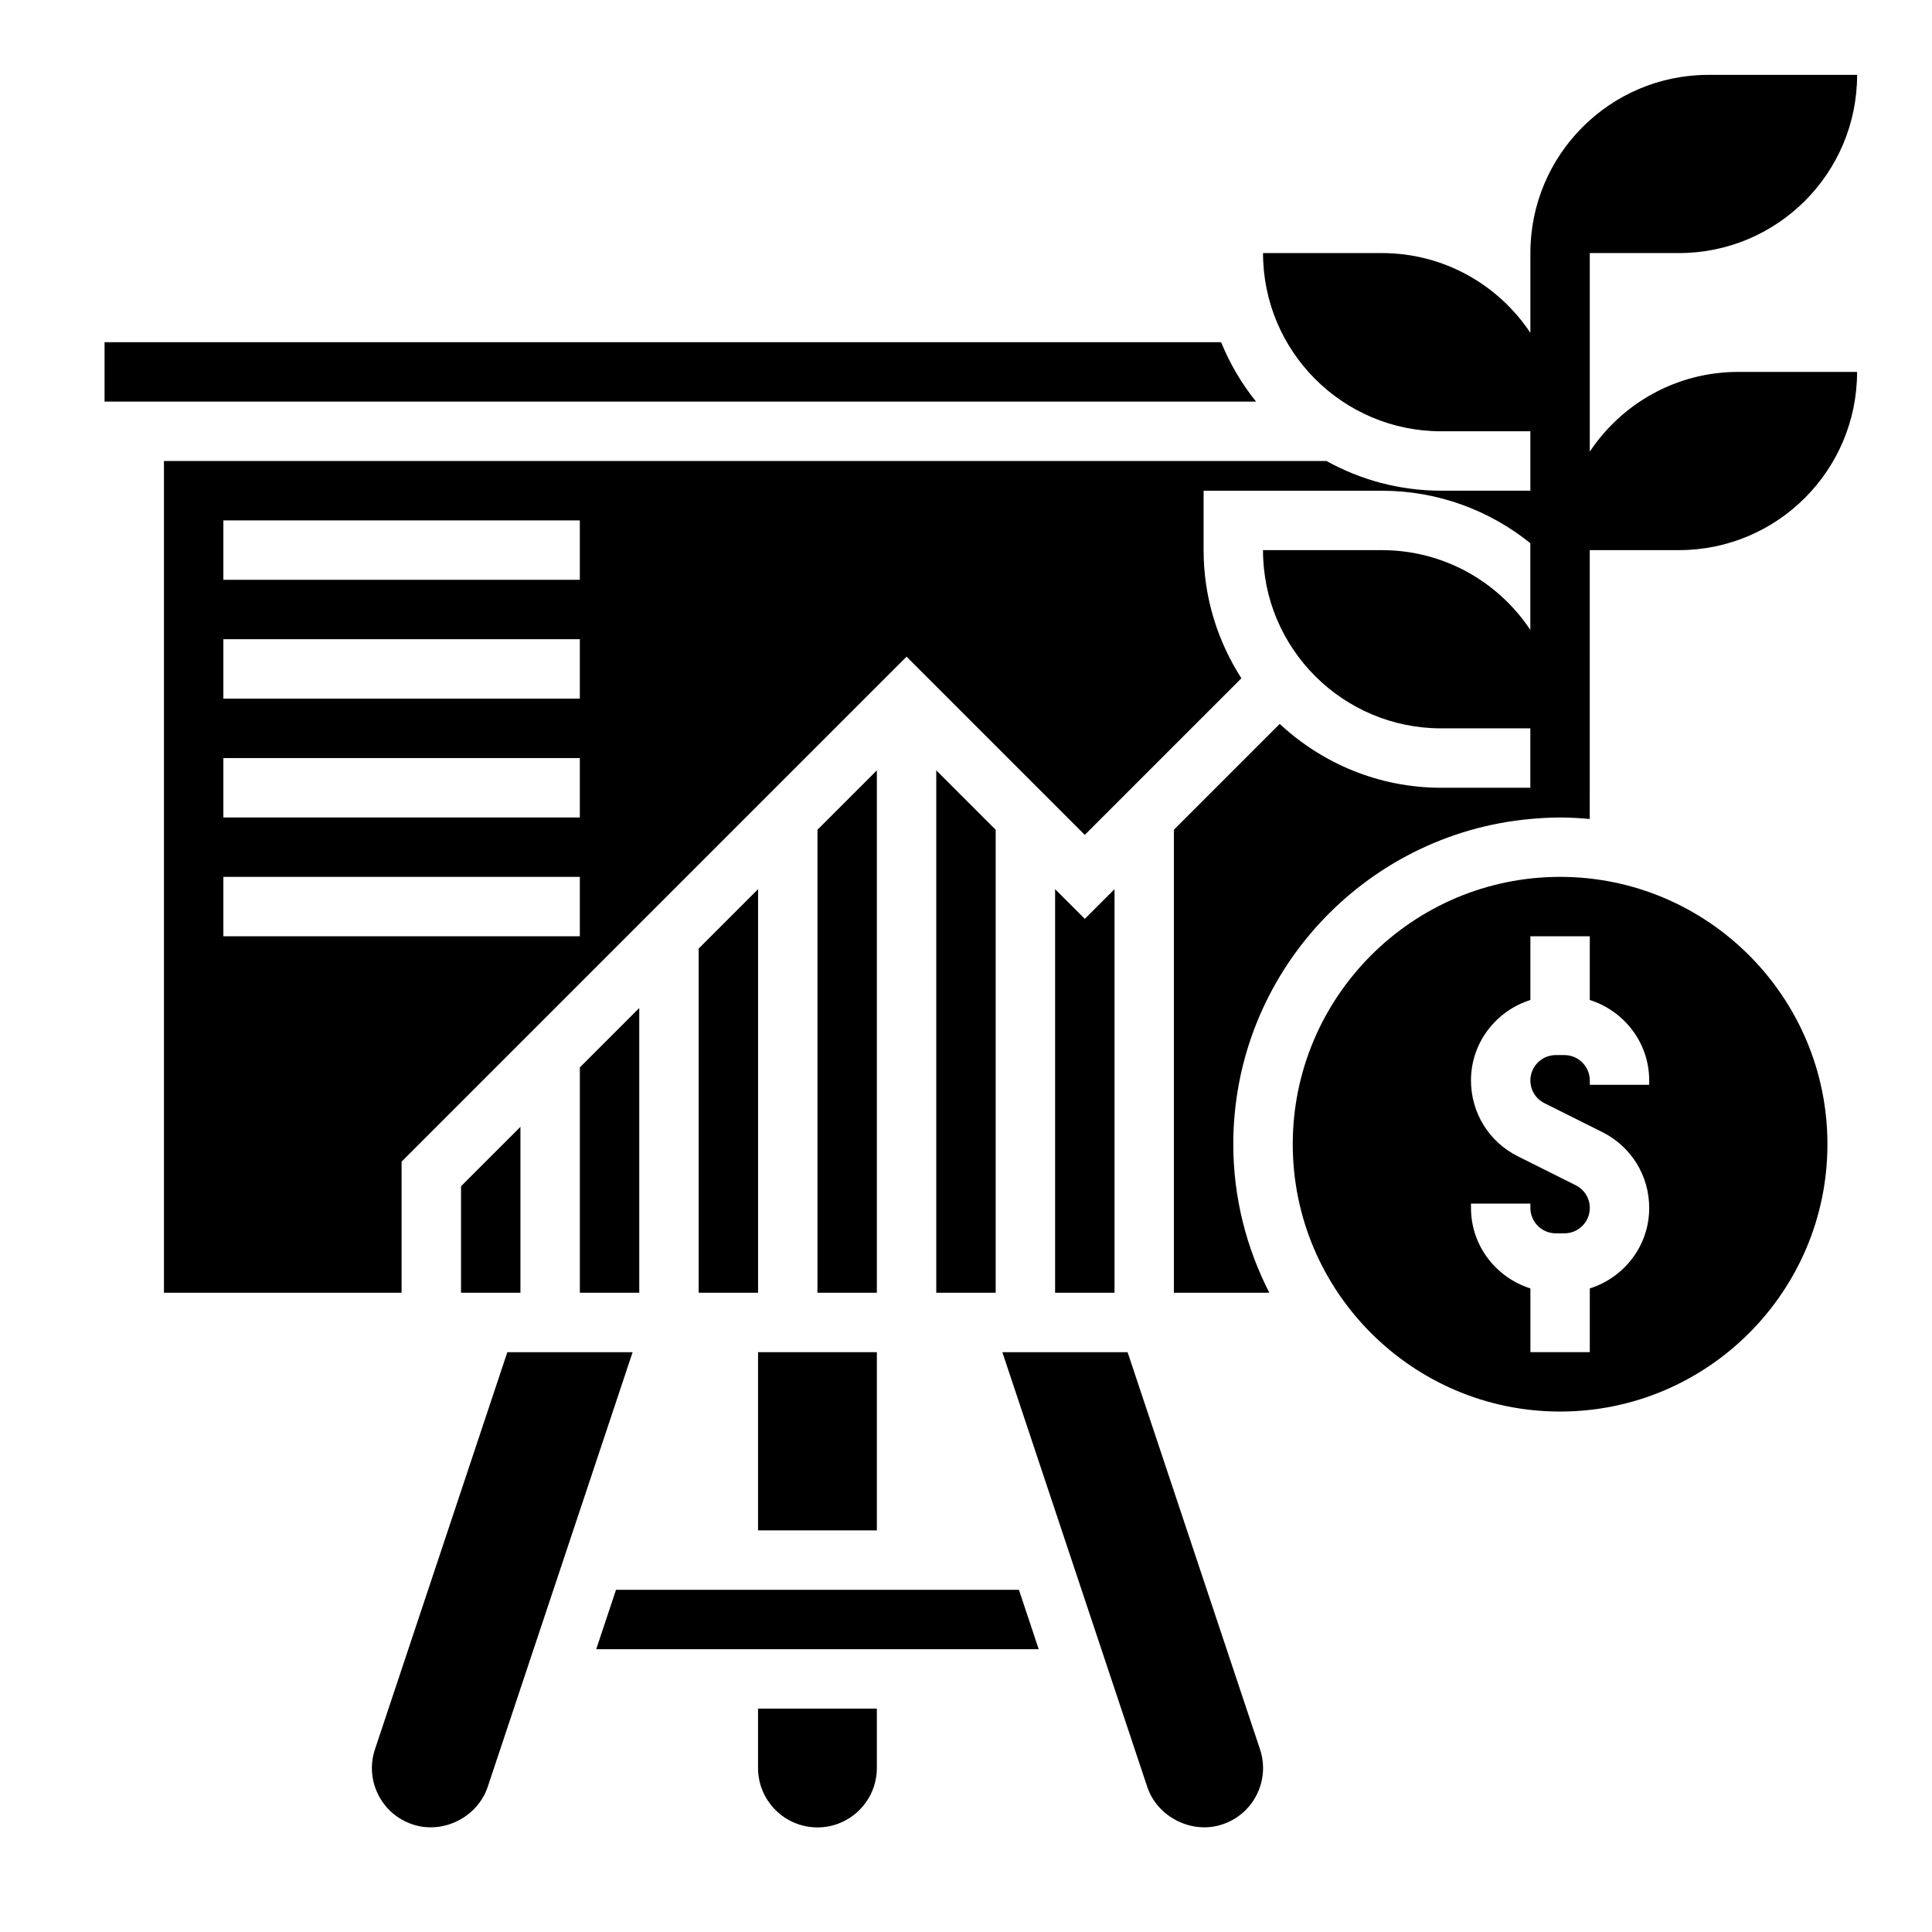
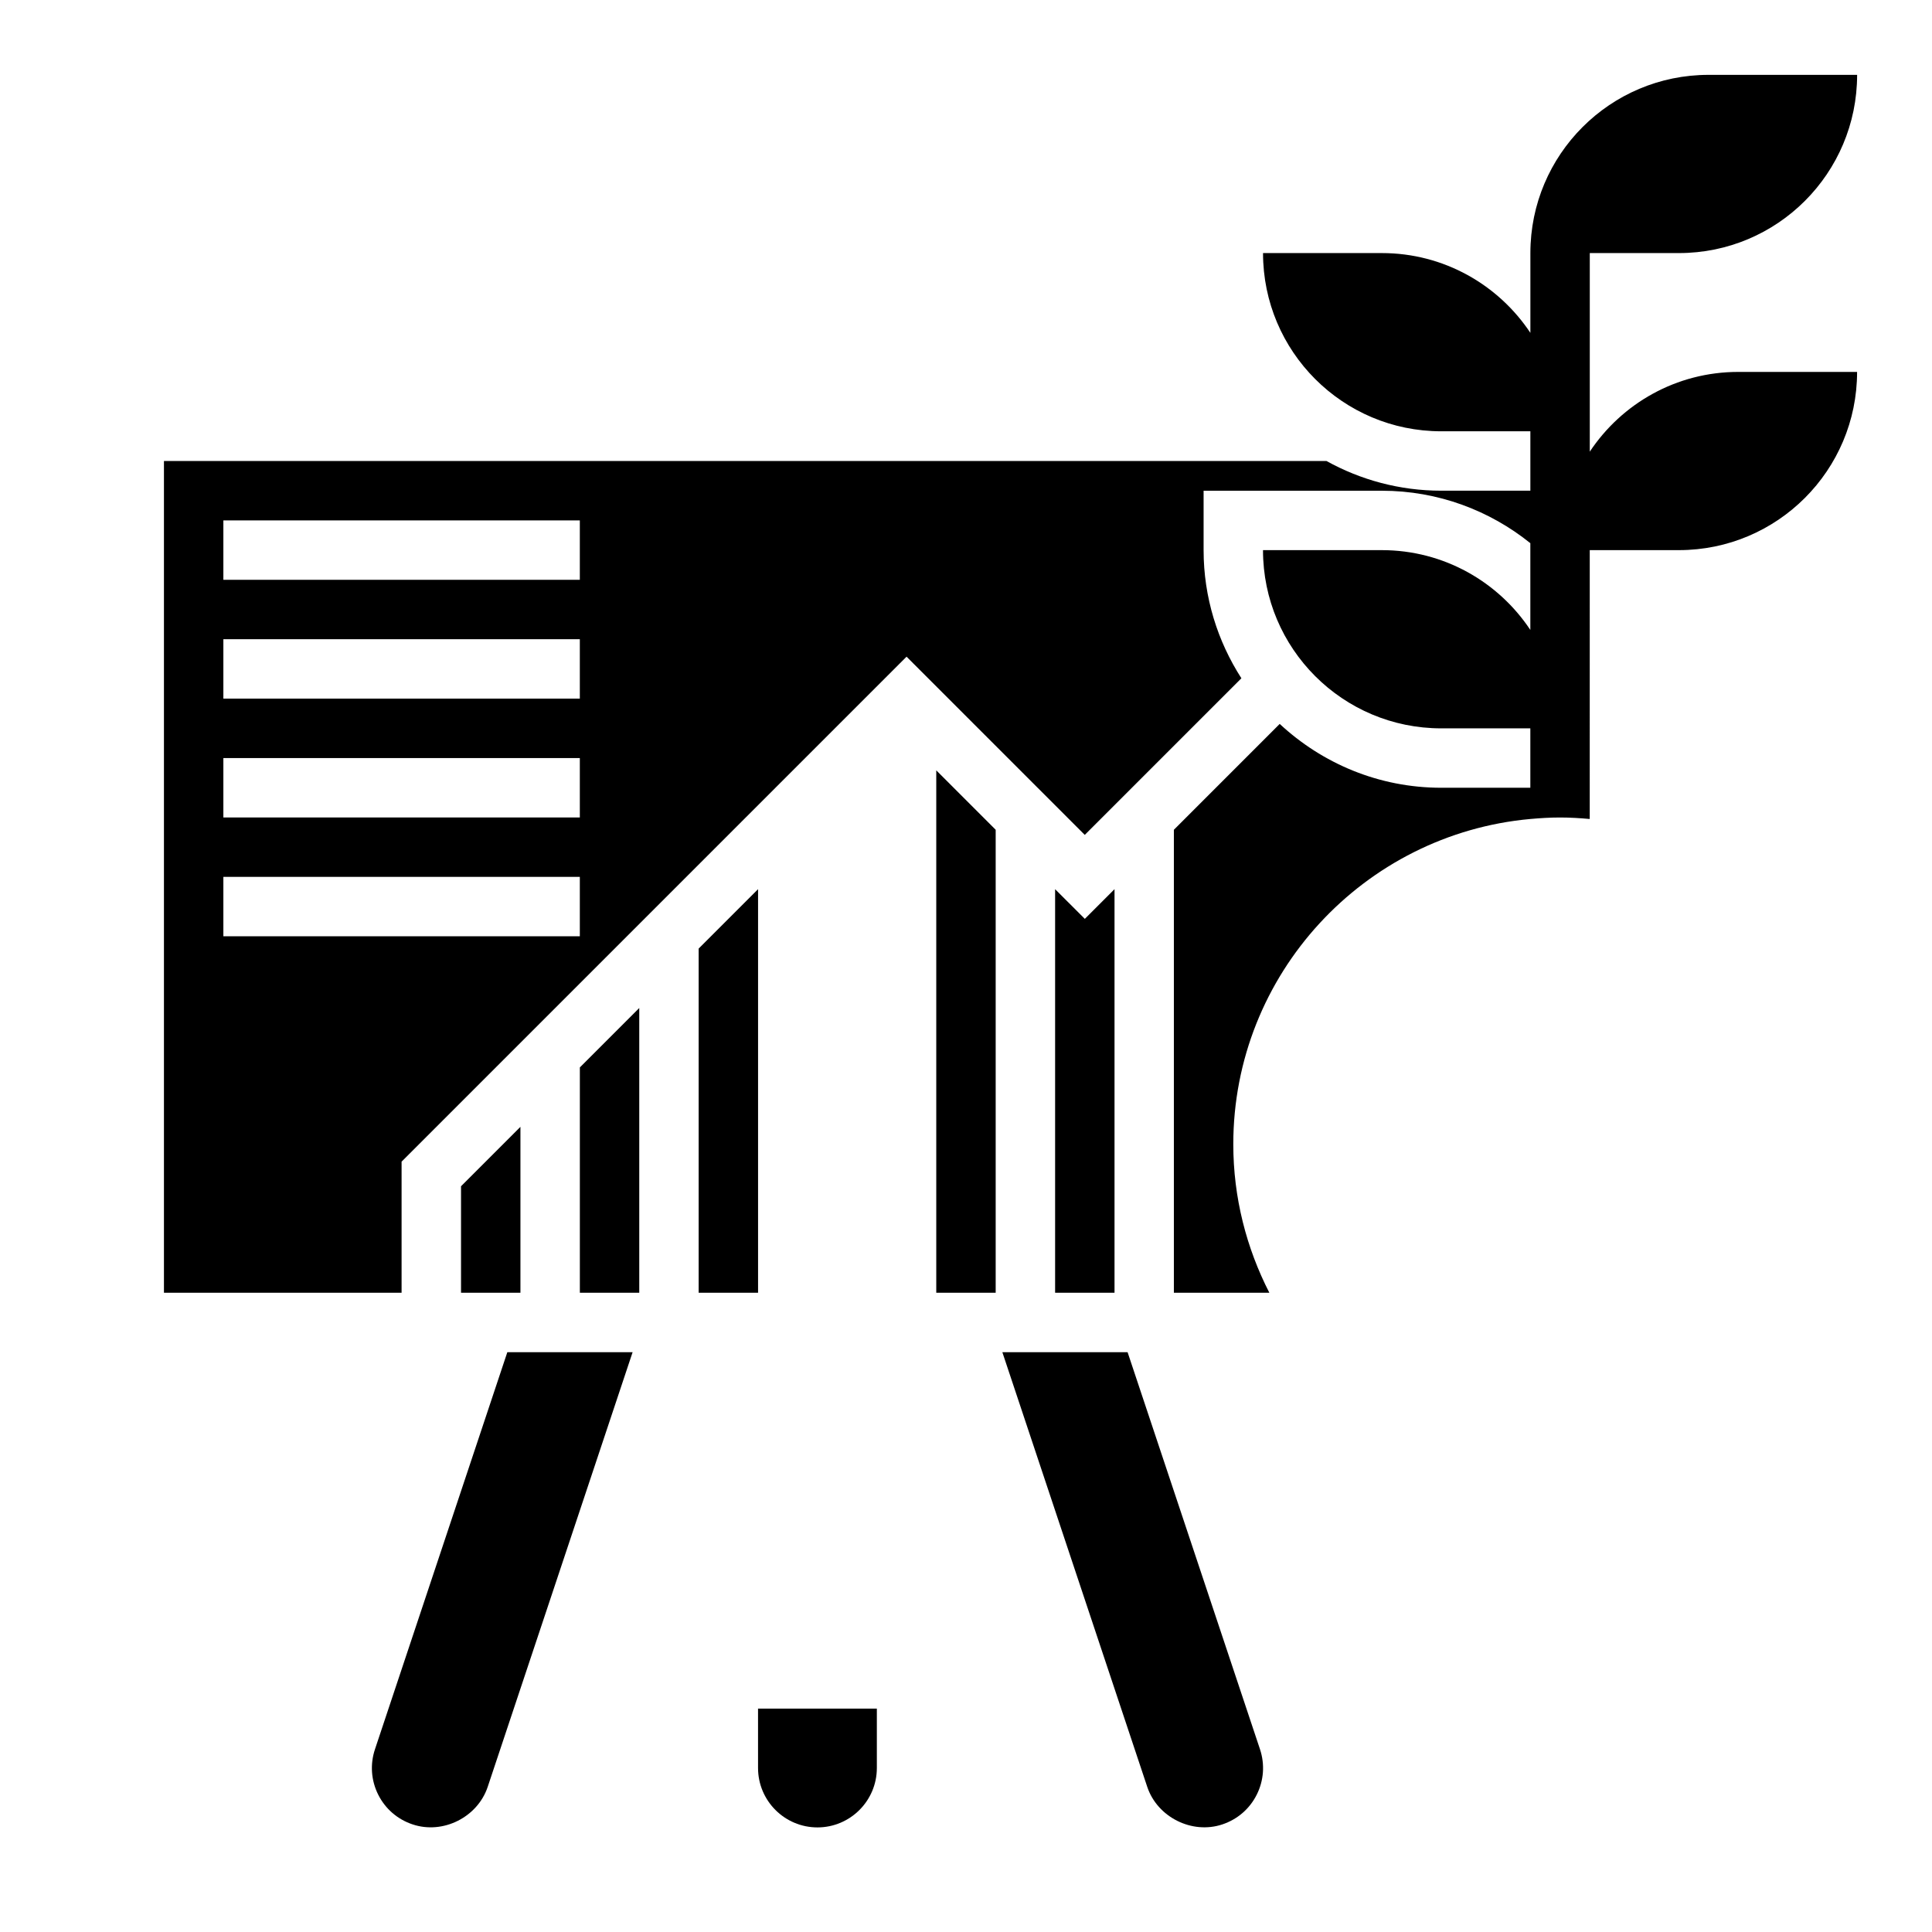
<svg xmlns="http://www.w3.org/2000/svg" fill="#000000" width="800px" height="800px" version="1.1" viewBox="144 144 512 512">
  <g>
    <path d="m565.31 263.7v-52.633h23.617c26.086 0 47.23-21.145 47.23-47.23h-39.359c-26.086 0-47.23 21.145-47.23 47.23v21.145c-8.465-12.738-22.926-21.145-39.363-21.145h-31.488c0 26.086 21.145 47.23 47.23 47.23h23.617v15.742h-23.617c-11.027 0-21.395-2.867-30.418-7.871l-308.08 0.004v220.42h62.977v-34.746l133.82-133.82 47.23 47.23 41.508-41.508c-6.309-9.812-10.016-21.449-10.016-33.957v-15.742h47.23c14.887 0 28.566 5.219 39.359 13.895v22.996c-8.461-12.738-22.922-21.148-39.359-21.148h-31.488c0 26.086 21.145 47.23 47.23 47.23h23.617v15.742h-23.617c-16.531 0-31.551-6.453-42.801-16.918l-28.047 28.055v122.69h25.301c-6.059-11.824-9.555-25.184-9.555-39.359 0-45.09 34.652-82.199 78.719-86.191 2.598-0.234 5.211-0.395 7.871-0.395s5.273 0.164 7.871 0.395l0.004-71.25h23.617c26.086 0 47.23-21.145 47.23-47.23h-31.488c-16.438 0-30.898 8.406-39.359 21.145zm-267.65 128.42h-94.465v-15.742h94.465zm0-31.488h-94.465v-15.742h94.465zm0-31.488h-94.465v-15.742h94.465zm0-31.484h-94.465v-15.742h94.465z" />
-     <path d="m307.25 565.31-5.242 15.742h117.26l-5.242-15.742z" />
-     <path d="m344.89 502.34h31.488v47.23h-31.488z" />
-     <path d="m376.38 348.15-15.746 15.746v122.69h15.746z" />
    <path d="m344.89 612.54c0 8.684 7.062 15.742 15.742 15.742 8.684 0 15.742-7.062 15.742-15.742v-15.742h-31.488z" />
    <path d="m278.45 502.34-35.078 105.23c-1.332 4-1.023 8.273 0.859 12.035 1.883 3.754 5.117 6.551 9.117 7.879 8.062 2.707 17.223-1.914 19.902-9.957l38.398-115.18z" />
    <path d="m329.15 486.59h15.746v-106.95l-15.746 15.746z" />
-     <path d="m467.61 234.69h-295.9v15.742h305.16c-3.812-4.738-6.938-10.027-9.262-15.742z" />
    <path d="m313.41 411.13-15.742 15.746v59.715h15.742z" />
    <path d="m281.92 442.62-15.742 15.746v28.227h15.742z" />
    <path d="m431.49 387.51-7.875-7.871v106.95h15.746v-106.95z" />
-     <path d="m557.44 376.38c-39.062 0-70.848 31.781-70.848 70.848 0 39.07 31.789 70.848 70.848 70.848 39.062 0 70.848-31.781 70.848-70.848 0.004-39.07-31.785-70.848-70.848-70.848zm23.617 55.105h-15.742v-1.148c0-3.703-3.016-6.727-6.723-6.727h-2.297c-3.711 0-6.727 3.023-6.727 6.723 0 2.559 1.426 4.863 3.723 6.016l15.352 7.676c7.66 3.832 12.414 11.539 12.414 20.098 0 10.035-6.652 18.453-15.742 21.324v16.887h-15.742v-16.887c-9.094-2.883-15.742-11.297-15.742-21.324l-0.004-1.148h15.742v1.148c0 3.699 3.016 6.723 6.723 6.723h2.297c3.711 0 6.727-3.023 6.727-6.723 0-2.559-1.426-4.863-3.723-6.016l-15.352-7.676c-7.66-3.832-12.414-11.539-12.414-20.098 0-10.035 6.652-18.453 15.742-21.324v-16.887h15.742v16.887c9.094 2.883 15.742 11.297 15.742 21.324z" />
    <path d="m392.12 348.15v138.44h15.746v-122.69z" />
    <path d="m442.82 502.34h-33.188l38.398 115.19c2.676 8.039 11.855 12.648 19.902 9.957 4-1.332 7.234-4.125 9.117-7.879 1.883-3.769 2.188-8.039 0.859-12.043z" />
  </g>
</svg>